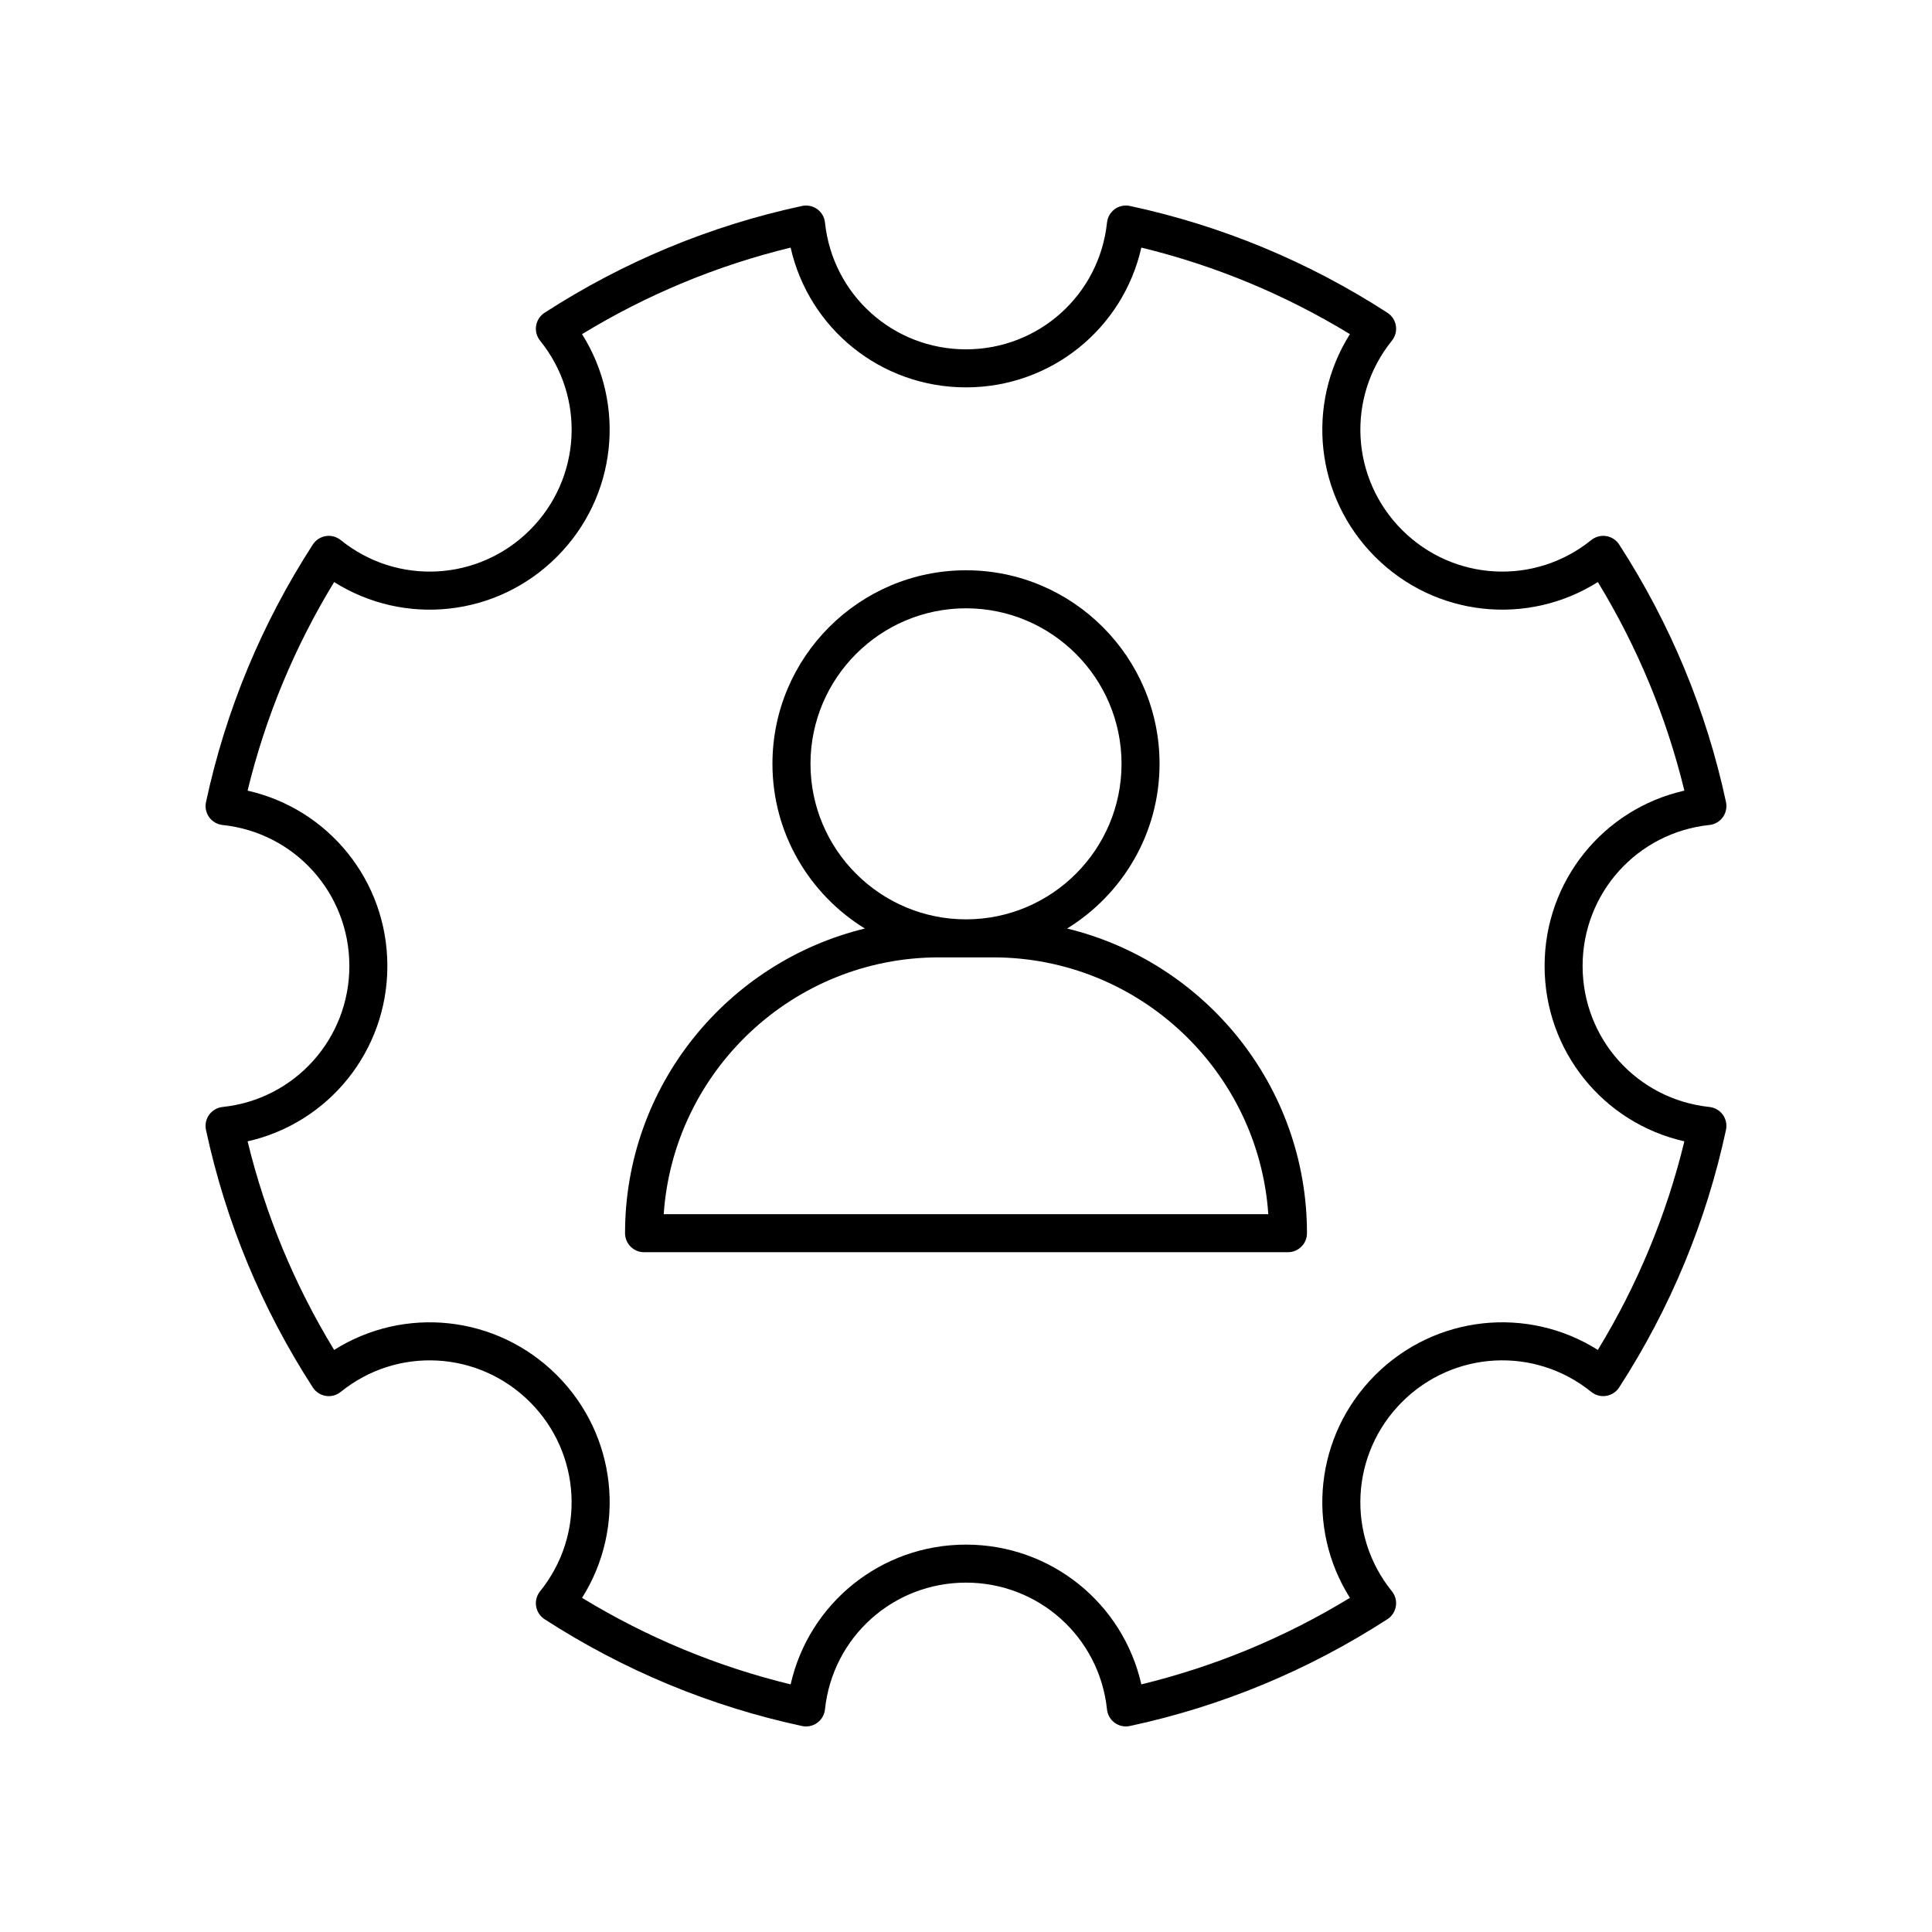
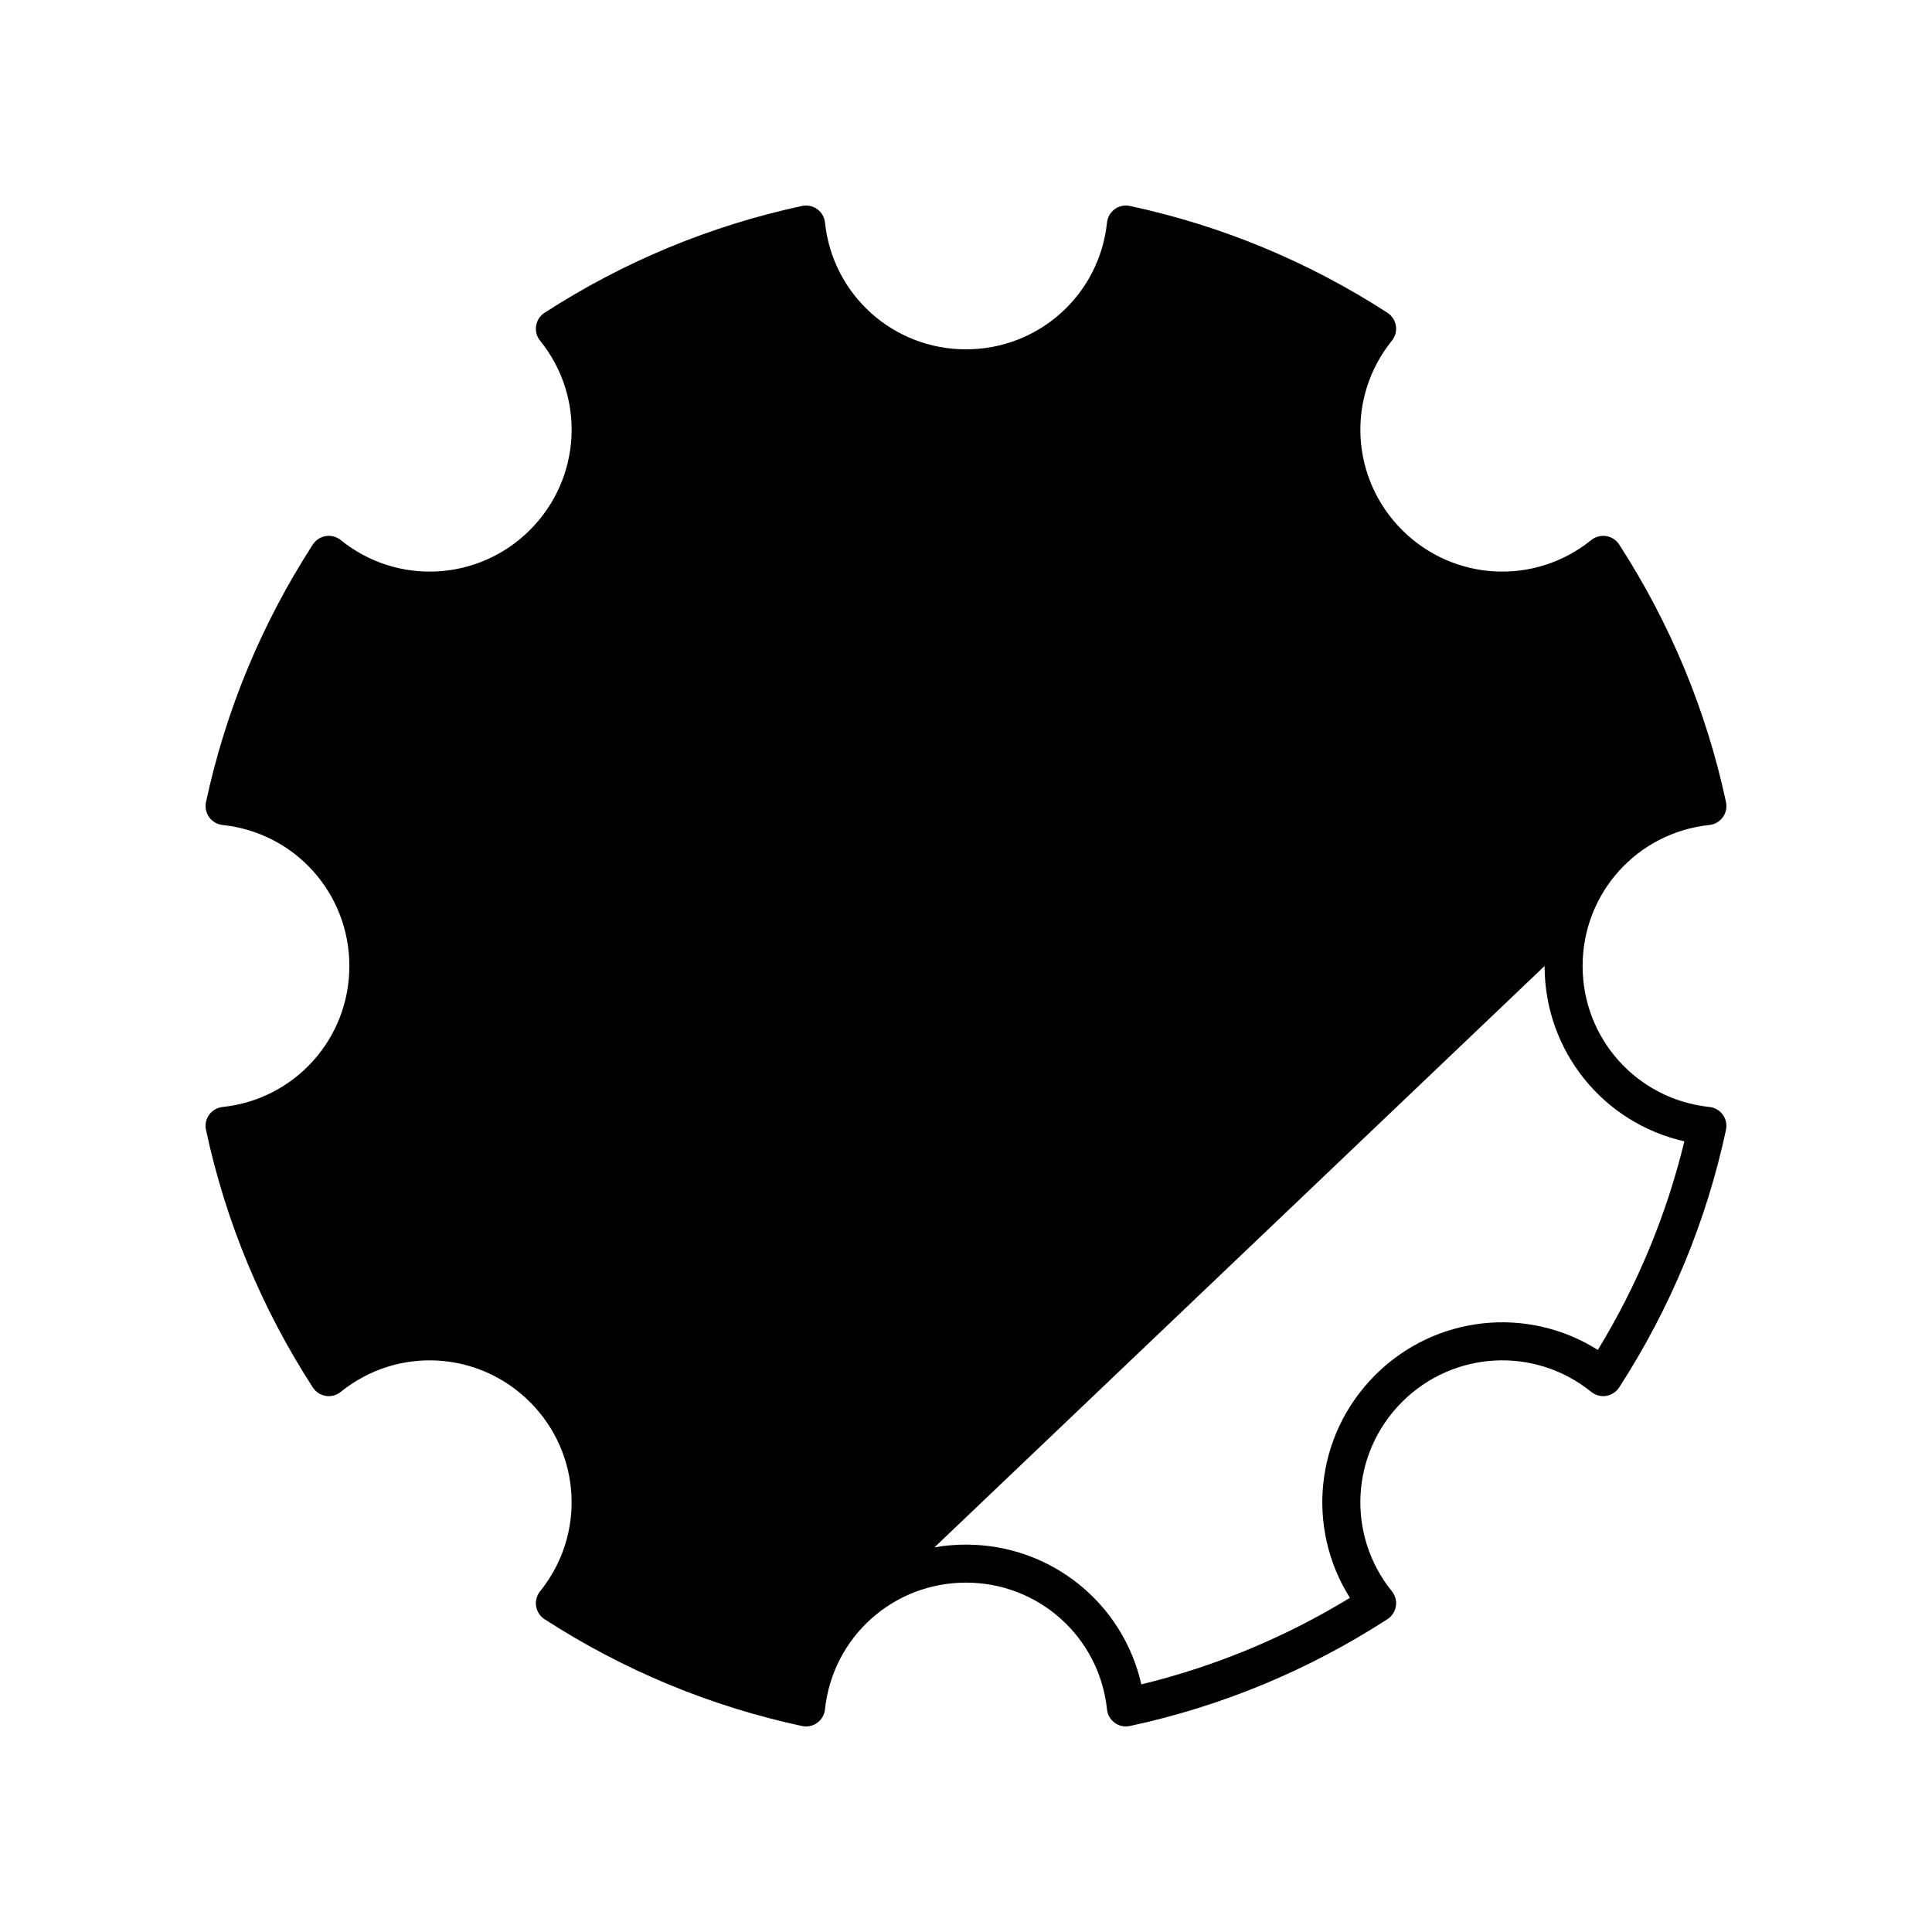
<svg xmlns="http://www.w3.org/2000/svg" fill="#000000" width="800px" height="800px" version="1.1" viewBox="144 144 512 512">
  <g>
-     <path d="m597.01 362.63c1.422-0.148 2.715-0.898 3.551-2.055 0.84-1.16 1.145-2.617 0.848-4.016-5.219-24.312-14.746-47.277-28.309-68.254-0.777-1.199-2.027-2.016-3.434-2.238-1.406-0.23-2.848 0.16-3.965 1.055-14.961 12.098-36.527 10.941-50.148-2.68-13.625-13.625-14.781-35.184-2.688-50.156 0.898-1.113 1.285-2.551 1.059-3.961-0.227-1.41-1.039-2.66-2.238-3.438-20.984-13.566-43.945-23.09-68.25-28.309-1.391-0.301-2.859 0.004-4.016 0.848-1.156 0.84-1.902 2.129-2.051 3.551-2.023 19.16-18.086 33.602-37.371 33.602s-35.352-14.441-37.367-33.598c-0.148-1.422-0.895-2.715-2.051-3.551-1.156-0.84-2.617-1.145-4.016-0.848-24.305 5.219-47.266 14.742-68.25 28.309-1.199 0.773-2.012 2.023-2.238 3.438-0.227 1.41 0.156 2.848 1.059 3.961 12.094 14.969 10.938 36.527-2.688 50.156-13.629 13.625-35.191 14.773-50.148 2.68-1.113-0.895-2.555-1.285-3.965-1.055-1.406 0.223-2.656 1.039-3.434 2.238-13.566 20.977-23.09 43.941-28.309 68.254-0.301 1.398 0.004 2.856 0.848 4.016 0.836 1.156 2.129 1.902 3.551 2.055 19.148 2.016 33.594 18.078 33.594 37.363s-14.445 35.348-33.598 37.363c-1.422 0.148-2.715 0.898-3.551 2.055-0.84 1.16-1.145 2.617-0.848 4.016 5.219 24.312 14.746 47.277 28.309 68.254 0.777 1.199 2.027 2.016 3.434 2.238 1.41 0.238 2.856-0.156 3.965-1.055 14.957-12.102 36.52-10.941 50.148 2.68 13.625 13.625 14.781 35.184 2.688 50.156-0.898 1.113-1.285 2.551-1.059 3.961 0.227 1.41 1.039 2.66 2.238 3.438 20.984 13.566 43.945 23.09 68.25 28.309 1.391 0.301 2.856-0.004 4.016-0.848 1.156-0.84 1.902-2.129 2.051-3.551 2.019-19.16 18.082-33.602 37.371-33.602 19.285 0 35.352 14.441 37.367 33.598 0.148 1.422 0.895 2.715 2.051 3.551 0.867 0.629 1.902 0.961 2.957 0.961 0.355 0 0.707-0.035 1.059-0.113 24.305-5.219 47.266-14.742 68.25-28.309 1.199-0.773 2.012-2.023 2.238-3.438 0.227-1.41-0.156-2.848-1.059-3.961-12.094-14.969-10.938-36.527 2.688-50.156 13.625-13.625 35.191-14.777 50.148-2.68 1.117 0.898 2.559 1.293 3.965 1.055 1.406-0.223 2.656-1.039 3.434-2.238 13.566-20.977 23.09-43.941 28.309-68.254 0.301-1.398-0.004-2.856-0.848-4.016-0.836-1.156-2.129-1.902-3.551-2.055-19.152-2.012-33.598-18.078-33.598-37.359 0-19.285 14.445-35.348 33.602-37.367zm-43.676 37.367c0 22.547 15.57 41.621 37.043 46.469-4.742 19.512-12.438 38.062-22.934 55.277-18.617-11.738-43.098-9.246-59.02 6.68-15.93 15.93-18.414 40.414-6.68 59.02-17.219 10.496-35.773 18.191-55.277 22.934-4.848-21.465-23.922-37.039-46.469-37.039s-41.625 15.574-46.469 37.043c-19.504-4.742-38.055-12.441-55.277-22.934 11.734-18.605 9.25-43.094-6.68-59.02-15.938-15.93-40.418-18.418-59.02-6.68-10.496-17.215-18.188-35.766-22.934-55.277 21.469-4.852 37.039-23.93 37.039-46.473 0-22.547-15.57-41.621-37.043-46.469 4.742-19.512 12.438-38.062 22.934-55.277 18.617 11.734 43.094 9.246 59.02-6.68 15.93-15.93 18.414-40.414 6.68-59.02 17.219-10.496 35.773-18.191 55.277-22.934 4.848 21.465 23.922 37.039 46.473 37.039 22.547 0 41.625-15.574 46.469-37.043 19.504 4.742 38.055 12.441 55.277 22.934-11.734 18.605-9.25 43.094 6.68 59.02 15.926 15.93 40.406 18.414 59.02 6.68 10.496 17.215 18.188 35.766 22.934 55.277-21.473 4.852-37.043 23.926-37.043 46.473z" />
-     <path d="m426.8 390.07c14.664-9.039 24.492-25.195 24.492-43.648 0-28.281-23.012-51.293-51.293-51.293s-51.293 23.008-51.293 51.293c0 18.453 9.828 34.613 24.492 43.648-36.406 8.852-63.555 41.645-63.555 80.738 0 2.781 2.254 5.039 5.039 5.039h170.64c2.785 0 5.039-2.254 5.039-5.039 0-39.094-27.148-71.883-63.559-80.738zm-68.012-43.648c0-22.727 18.488-41.215 41.215-41.215s41.215 18.488 41.215 41.215-18.492 41.215-41.215 41.215c-22.727 0-41.215-18.488-41.215-41.215zm-38.895 119.35c2.594-37.965 34.312-68.059 72.926-68.059h14.367c38.613 0 70.332 30.094 72.926 68.059z" />
+     <path d="m597.01 362.63c1.422-0.148 2.715-0.898 3.551-2.055 0.84-1.16 1.145-2.617 0.848-4.016-5.219-24.312-14.746-47.277-28.309-68.254-0.777-1.199-2.027-2.016-3.434-2.238-1.406-0.23-2.848 0.16-3.965 1.055-14.961 12.098-36.527 10.941-50.148-2.68-13.625-13.625-14.781-35.184-2.688-50.156 0.898-1.113 1.285-2.551 1.059-3.961-0.227-1.41-1.039-2.66-2.238-3.438-20.984-13.566-43.945-23.09-68.25-28.309-1.391-0.301-2.859 0.004-4.016 0.848-1.156 0.84-1.902 2.129-2.051 3.551-2.023 19.16-18.086 33.602-37.371 33.602s-35.352-14.441-37.367-33.598c-0.148-1.422-0.895-2.715-2.051-3.551-1.156-0.84-2.617-1.145-4.016-0.848-24.305 5.219-47.266 14.742-68.25 28.309-1.199 0.773-2.012 2.023-2.238 3.438-0.227 1.41 0.156 2.848 1.059 3.961 12.094 14.969 10.938 36.527-2.688 50.156-13.629 13.625-35.191 14.773-50.148 2.68-1.113-0.895-2.555-1.285-3.965-1.055-1.406 0.223-2.656 1.039-3.434 2.238-13.566 20.977-23.09 43.941-28.309 68.254-0.301 1.398 0.004 2.856 0.848 4.016 0.836 1.156 2.129 1.902 3.551 2.055 19.148 2.016 33.594 18.078 33.594 37.363s-14.445 35.348-33.598 37.363c-1.422 0.148-2.715 0.898-3.551 2.055-0.84 1.16-1.145 2.617-0.848 4.016 5.219 24.312 14.746 47.277 28.309 68.254 0.777 1.199 2.027 2.016 3.434 2.238 1.41 0.238 2.856-0.156 3.965-1.055 14.957-12.102 36.52-10.941 50.148 2.68 13.625 13.625 14.781 35.184 2.688 50.156-0.898 1.113-1.285 2.551-1.059 3.961 0.227 1.41 1.039 2.66 2.238 3.438 20.984 13.566 43.945 23.09 68.25 28.309 1.391 0.301 2.856-0.004 4.016-0.848 1.156-0.84 1.902-2.129 2.051-3.551 2.019-19.16 18.082-33.602 37.371-33.602 19.285 0 35.352 14.441 37.367 33.598 0.148 1.422 0.895 2.715 2.051 3.551 0.867 0.629 1.902 0.961 2.957 0.961 0.355 0 0.707-0.035 1.059-0.113 24.305-5.219 47.266-14.742 68.25-28.309 1.199-0.773 2.012-2.023 2.238-3.438 0.227-1.41-0.156-2.848-1.059-3.961-12.094-14.969-10.938-36.527 2.688-50.156 13.625-13.625 35.191-14.777 50.148-2.68 1.117 0.898 2.559 1.293 3.965 1.055 1.406-0.223 2.656-1.039 3.434-2.238 13.566-20.977 23.09-43.941 28.309-68.254 0.301-1.398-0.004-2.856-0.848-4.016-0.836-1.156-2.129-1.902-3.551-2.055-19.152-2.012-33.598-18.078-33.598-37.359 0-19.285 14.445-35.348 33.602-37.367zm-43.676 37.367c0 22.547 15.57 41.621 37.043 46.469-4.742 19.512-12.438 38.062-22.934 55.277-18.617-11.738-43.098-9.246-59.02 6.68-15.93 15.93-18.414 40.414-6.68 59.02-17.219 10.496-35.773 18.191-55.277 22.934-4.848-21.465-23.922-37.039-46.469-37.039s-41.625 15.574-46.469 37.043z" />
  </g>
</svg>